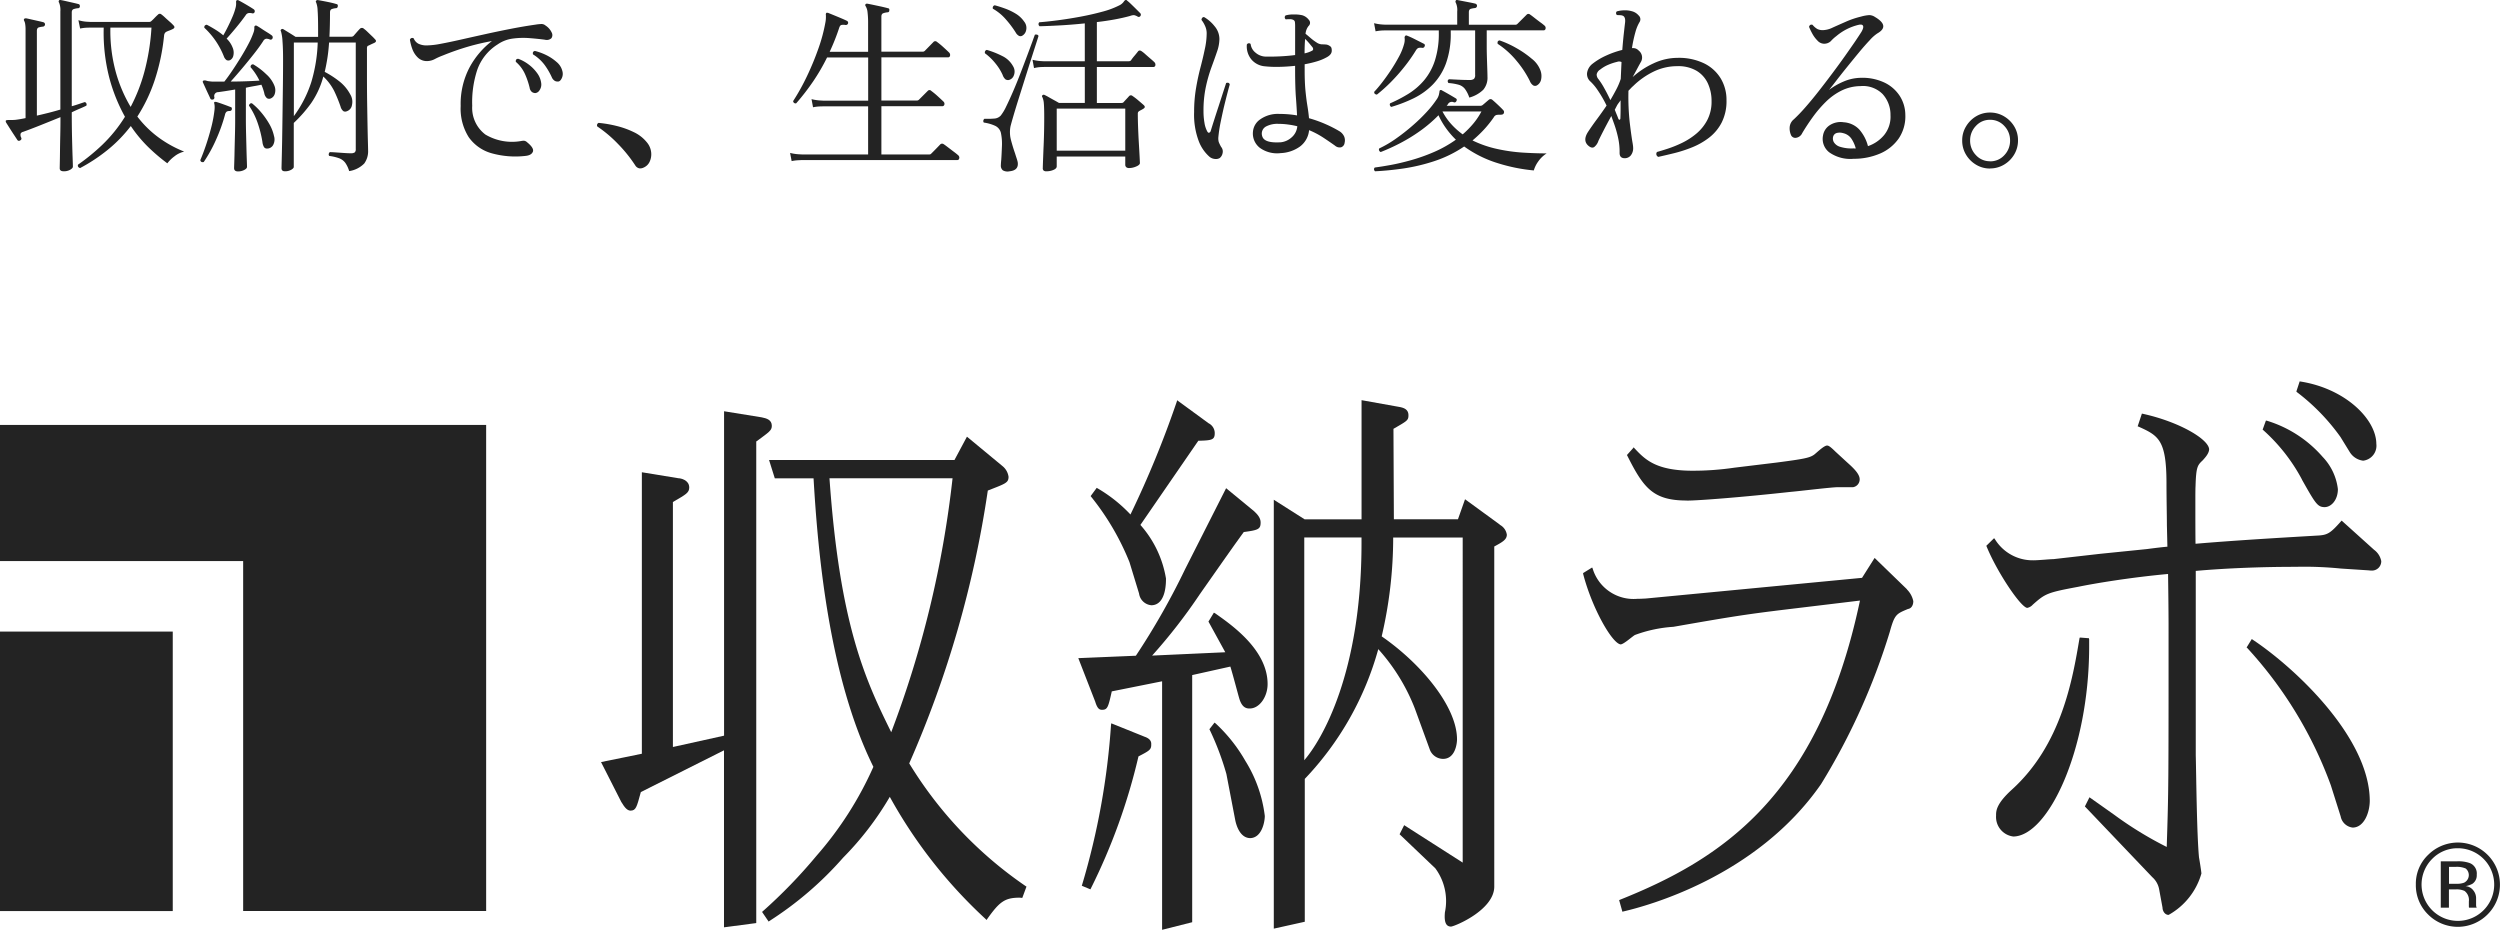
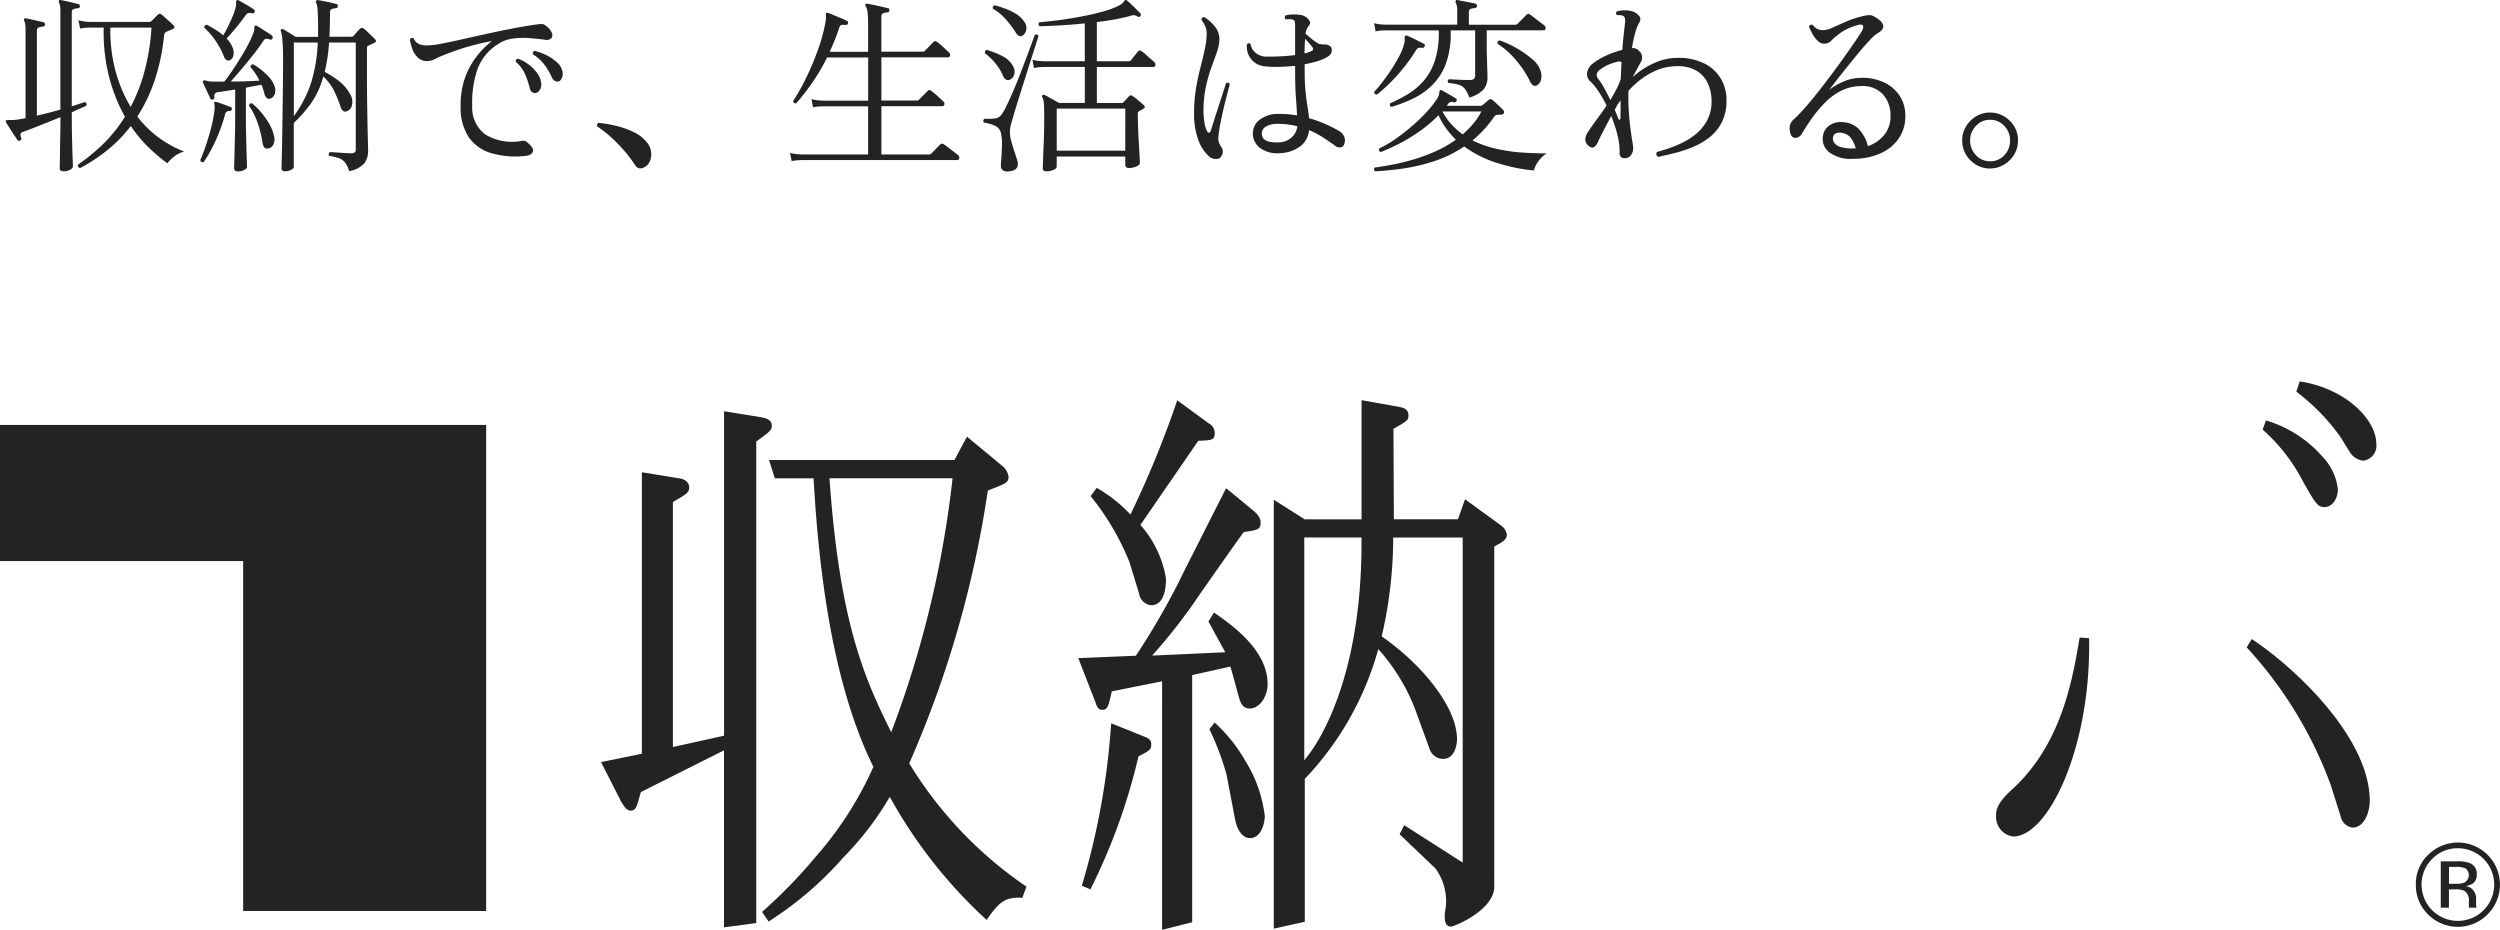
<svg xmlns="http://www.w3.org/2000/svg" width="145.239" height="54.019" viewBox="0 0 145.239 54.019">
  <g transform="translate(-26 -32.841)">
    <g transform="translate(26 55.01)">
      <path d="M82.05,4.417c0-.349-.3-.436-.591-.494L79.276,3.57V22.417l-2.972.658V8.842c.779-.45.949-.542.949-.852-.01-.431-.5-.528-.625-.528L74.5,7.114V23.467l-2.372.484,1.176,2.314c.223.378.368.5.537.508.32-.01.358-.194.6-1.08l4.831-2.425V33.551l1.874-.247V5.327c.76-.557.9-.639.905-.91" transform="translate(-37.211 -1.847)" fill="#232323" />
      <path d="M106.777,32.738A23.346,23.346,0,0,1,100,25.6a61.551,61.551,0,0,0,4.565-15.85c1.021-.4,1.205-.445,1.205-.8a.961.961,0,0,0-.344-.615L103.354,6.62l-.726,1.356H91.857l.334,1.065h2.251c.247,4.221.871,11.5,3.476,16.76a20.379,20.379,0,0,1-3.307,5.17A29.656,29.656,0,0,1,91.484,34.2l-.034.029.382.562.044-.034a20,20,0,0,0,4.284-3.679,17.732,17.732,0,0,0,2.711-3.534,28.049,28.049,0,0,0,5.577,7.107l.044.048.039-.058c.7-.988,1.012-1.23,1.835-1.239a.968.968,0,0,1,.16.01h.044l.242-.654Zm-4.26-23.7a60.07,60.07,0,0,1-3.563,14.751c-1.506-3.05-2.987-6.226-3.587-14.751h7.15" transform="translate(-47.178 -3.42)" fill="#232323" />
      <path d="M145.483,40.974l-.053-.044-.3.387.015.024a16.2,16.2,0,0,1,.973,2.575l.518,2.7c.058.271.266,1.017.867,1.026.658-.019.842-.9.847-1.283a7.822,7.822,0,0,0-1.128-3.2,9.162,9.162,0,0,0-1.738-2.188" transform="translate(-74.87 -21.12)" fill="#232323" />
      <path d="M133.446,41.79l-1.912-.77-.015.073a42.344,42.344,0,0,1-1.685,9.319l-.015.044.5.208.024-.044a34.835,34.835,0,0,0,2.769-7.678c.62-.324.75-.387.741-.692.015-.184-.077-.353-.412-.46" transform="translate(-66.972 -21.167)" fill="#232323" />
      <path d="M133.136,11.652l.557,1.825a.791.791,0,0,0,.726.683c.9-.024.833-1.491.838-1.554a6.2,6.2,0,0,0-1.486-3.113l3.365-4.89c.8-.019.959-.053.954-.46a.646.646,0,0,0-.358-.557L135.905,2.25l-.019.077a58.417,58.417,0,0,1-2.692,6.56,8.459,8.459,0,0,0-1.912-1.52l-.048-.029-.353.479.029.039a14.932,14.932,0,0,1,2.227,3.8" transform="translate(-67.519 -1.166)" fill="#232323" />
      <path d="M137.335,20.067l-.058-.029-.315.518.978,1.782-4.251.194a31.856,31.856,0,0,0,2.779-3.578c1.564-2.227,1.975-2.818,2.546-3.6.828-.111.983-.16.978-.562,0-.339-.329-.586-.368-.639l-1.636-1.346L135.611,17.5a42,42,0,0,1-2.866,5.04l-3.345.14.983,2.527c.121.4.242.479.4.474.315,0,.358-.155.562-1.07l2.924-.586V38.463l1.748-.441V23.664l2.217-.494c.121.373.45,1.631.528,1.888.136.421.334.557.6.547.566,0,1.036-.683,1.036-1.418,0-2.009-2.14-3.471-3.06-4.12" transform="translate(-66.756 -6.614)" fill="#232323" />
      <path d="M165.989,9.477V9.463L163.97,7.991l-.411,1.162h-3.723L159.812,3.9c.775-.45.871-.484.871-.784,0-.334-.242-.436-.537-.489l-2.188-.392V9.158h-3.307L152.86,8.02V32.937l1.8-.4v-8.3a17.769,17.769,0,0,0,4.27-7.538,11.244,11.244,0,0,1,2.125,3.452l.881,2.416a.832.832,0,0,0,.755.508c.716,0,.813-.9.813-1.133,0-1.907-2.091-4.405-4.376-5.984a25.19,25.19,0,0,0,.668-5.742h4.038V29.1l-3.4-2.174-.266.528,2.077,1.98a3.2,3.2,0,0,1,.557,2.551c-.068.707.14.828.353.833.218-.015,2.484-.949,2.513-2.3V10.736c.484-.261.726-.4.731-.683a.772.772,0,0,0-.407-.576m-8.036,1.06c0,7.557-2.314,11.449-3.326,12.616V10.213h3.326v.324" transform="translate(-78.858 -1.156)" fill="#232323" />
-       <path d="M198.716,10.885h.029c.654,0,3.219-.2,6.022-.508.436-.034,2.348-.271,2.74-.271h.871a.459.459,0,0,0,.382-.46c0-.324-.4-.687-.75-1l-.658-.605c-.349-.344-.421-.353-.494-.353-.2.01-.663.484-.77.547-.252.165-.547.232-2.154.441l-2.474.3a16.419,16.419,0,0,1-2.45.174c-2.116-.01-2.735-.668-3.34-1.312l-.039-.048-.034.048-.358.4.019.034c.944,1.883,1.5,2.609,3.457,2.609" transform="translate(-100.721 -3.972)" fill="#232323" />
-       <path d="M208.793,22.99l-1.878-1.82-.731,1.157-12.548,1.2c-.184.01-.349.019-.513.019a2.483,2.483,0,0,1-2.59-1.762l-.029-.058-.523.324,0,.044c.513,1.99,1.685,4.052,2.183,4.1.194-.015.707-.494.838-.552a7.846,7.846,0,0,1,2.222-.47c4.062-.712,4.381-.746,7.785-1.157l3.055-.368c-2.406,11.4-8.085,15.041-13.952,17.385l-.039.019.189.673.053-.015c1.336-.31,7.746-2,11.493-7.407a38.071,38.071,0,0,0,3.989-8.84c.281-1.017.378-1.041,1.055-1.326.184-.024.31-.2.31-.455a1.337,1.337,0,0,0-.373-.683" transform="translate(-98.008 -10.926)" fill="#232323" />
      <path d="M273.805,8.118c.779,1.385.905,1.588,1.3,1.6s.789-.411.789-1.046a3.258,3.258,0,0,0-.886-1.874,6.982,6.982,0,0,0-3.239-2.1l-.053-.01-.019.044-.174.484.024.019a10.362,10.362,0,0,1,2.261,2.88" transform="translate(-140.073 -2.425)" fill="#232323" />
      <path d="M278.131,3.214l.542.881a1.066,1.066,0,0,0,.779.5.877.877,0,0,0,.765-.978c-.01-1.433-1.8-3.21-4.405-3.621l-.048-.01-.194.591L275.6.61a12.012,12.012,0,0,1,2.527,2.6" transform="translate(-142.162)" fill="#232323" />
      <path d="M244.937,30.812v-.053h-.053l-.436-.034-.048,0-.015.044c-.407,2.421-1.055,6.182-3.926,8.787-.905.823-.925,1.234-.92,1.506a1.143,1.143,0,0,0,1.007,1.22c2.014-.034,4.381-4.986,4.4-10.975,0-.165,0-.329,0-.489" transform="translate(-123.575 -15.853)" fill="#232323" />
      <path d="M269.949,30.934l-.044-.024-.3.489.034.024a23.867,23.867,0,0,1,4.861,7.983l.571,1.806a.8.8,0,0,0,.707.649c.663-.015.978-.891.983-1.549-.01-3.728-4.43-7.8-6.816-9.377" transform="translate(-139.088 -15.951)" fill="#232323" />
-       <path d="M260.886,11.765,259,10.066l-.039.044c-.629.707-.784.8-1.4.828-2.377.14-4.7.276-7.049.474-.01-.421-.01-1.525-.01-2.372,0-.445,0-.813.01-.968.034-1.167.121-1.225.441-1.53.024-.044.344-.339.349-.62-.034-.591-1.748-1.6-3.858-2.062l-.048-.01-.247.741.048.015c1.162.523,1.617.775,1.627,3.229,0,1.017.024,1.907.024,2.484l.029,1.264c-.242.015-1,.111-1.176.136l-2.721.276-2.721.31c-.218,0-.852.068-1.172.068a2.57,2.57,0,0,1-2.241-1.244l-.039-.039-.45.441.015.034c.6,1.477,1.98,3.539,2.362,3.573a.585.585,0,0,0,.324-.189c.721-.639.828-.7,2.634-1.036.973-.2,3.016-.542,5.224-.746.029,2.106.029,2.8.029,3.374,0,8.845,0,9.189-.107,12.485a21.171,21.171,0,0,1-3.05-1.869l-1.438-1.017-.266.533L248,30.781a1.236,1.236,0,0,1,.4.721l.194,1.051c0,.155.107.416.353.421a4.016,4.016,0,0,0,1.907-2.406c-.01-.145-.111-.784-.14-.929-.131-1.385-.16-4.793-.189-5.95v-10.7c1.859-.165,3.931-.237,5.8-.237a21.323,21.323,0,0,1,2.629.1l1.641.107a.553.553,0,0,0,.131.01.54.54,0,0,0,.576-.547,1.063,1.063,0,0,0-.411-.654" transform="translate(-122.961 -1.991)" fill="#232323" />
      <path d="M294.078,59.493a2.437,2.437,0,0,1-3.461,0,2.37,2.37,0,0,1-.707-1.738,2.318,2.318,0,0,1,.716-1.723,2.444,2.444,0,1,1,3.452,3.461m-3.215-3.229a2.11,2.11,0,1,0,1.486-.615,2.051,2.051,0,0,0-1.486.615m1.438.145a1.967,1.967,0,0,1,.736.1.648.648,0,0,1,.411.678.587.587,0,0,1-.261.533,1.383,1.383,0,0,1-.387.131.625.625,0,0,1,.46.261.709.709,0,0,1,.15.416v.2c0,.058,0,.131,0,.2a.435.435,0,0,0,.019.14l.019.034H293c0-.015,0-.019-.01-.029a.083.083,0,0,0,0-.034l0-.087v-.213a.658.658,0,0,0-.252-.61,1.088,1.088,0,0,0-.533-.087h-.373V59.1h-.474V56.409Zm.513.421a1.293,1.293,0,0,0-.571-.1h-.407v.983h.431a1.158,1.158,0,0,0,.445-.063.492.492,0,0,0,.1-.818" transform="translate(-149.56 -28.539)" fill="#232323" />
-       <path d="M0,5.21v7.91H14.126V33.448H28.243V5.21Z" transform="translate(0 -2.693)" fill="#232323" />
-       <rect width="10.036" height="16.237" transform="translate(0 14.523)" fill="#232323" />
+       <path d="M0,5.21v7.91H14.126V33.448H28.243V5.21" transform="translate(0 -2.693)" fill="#232323" />
    </g>
    <path d="M4.653.605Q4.488.55,4.532.407A11.793,11.793,0,0,0,5.945-.748,8.409,8.409,0,0,0,7.26-2.376a9.829,9.829,0,0,1-.9-2.227,10.508,10.508,0,0,1-.335-2.953H5.236l-.181.005a2.44,2.44,0,0,0-.4.05l-.1-.484a2.267,2.267,0,0,0,.479.088l.2.011H8.679A.168.168,0,0,0,8.8-7.942a2.411,2.411,0,0,0,.181-.176q.116-.121.193-.187a.14.14,0,0,1,.209-.011,1.953,1.953,0,0,1,.2.17q.137.127.281.253a2.048,2.048,0,0,1,.2.193q.154.143-.033.231a1.832,1.832,0,0,1-.176.077q-.088.033-.165.066a.314.314,0,0,0-.1.072.329.329,0,0,0-.055.137,12.1,12.1,0,0,1-.556,2.64,9.352,9.352,0,0,1-1,2.09,6.072,6.072,0,0,0,1.353,1.3A6.645,6.645,0,0,0,10.7-.352a1.435,1.435,0,0,0-.572.281,2.009,2.009,0,0,0-.407.4A10.943,10.943,0,0,1,8.679-.55,7.748,7.748,0,0,1,7.6-1.837a8.12,8.12,0,0,1-1.364,1.4A9.9,9.9,0,0,1,4.653.605ZM3.7.792q-.231,0-.231-.176,0-.044.006-.313t.011-.693q.005-.423.016-.929t.011-1.034q-.594.242-1.188.479T1.342-1.5a.212.212,0,0,0-.143.1.33.33,0,0,0,.033.237A.114.114,0,0,1,1.166-1a.107.107,0,0,1-.154-.022L.82-1.314q-.127-.192-.259-.4l-.209-.33q-.033-.077-.011-.11t.176-.033H.671q.1,0,.231-.011.275-.033.583-.1V-7.436a1.955,1.955,0,0,0-.022-.325.562.562,0,0,0-.055-.181q-.044-.077,0-.121.022-.033.11-.033.11.022.3.066l.39.088q.2.044.319.077a.128.128,0,0,1,.088.132.133.133,0,0,1-.121.121,1.281,1.281,0,0,0-.237.044q-.115.033-.115.209v4.917q.341-.077.688-.165t.677-.187v-5.7a1.157,1.157,0,0,0-.077-.517.094.094,0,0,1,0-.121q.022-.044.11-.022.121.022.313.066L4.24-9q.193.044.313.077.088.011.088.132a.109.109,0,0,1-.121.11,1.044,1.044,0,0,0-.236.049q-.116.038-.115.2v5.445q.231-.066.423-.132t.336-.11a.148.148,0,0,1,.088.209q-.154.077-.374.17t-.473.215q0,.77.016,1.463t.033,1.15q.016.456.016.544T4.081.7A.73.73,0,0,1,3.7.792ZM7.59-2.948a9.9,9.9,0,0,0,.792-2.018A12.886,12.886,0,0,0,8.8-7.557H6.413a9.061,9.061,0,0,0,.325,2.623A8.3,8.3,0,0,0,7.59-2.948ZM16.555.792q-.2,0-.2-.176,0-.055.011-.473T16.39-.941q.011-.666.022-1.48t.022-1.672q.011-.858.011-1.65,0-.594-.033-1.017a2.607,2.607,0,0,0-.088-.577.074.074,0,0,1,.011-.11.1.1,0,0,1,.132-.011l.341.209q.231.143.363.231H18.48v-.451q0-.715-.028-1.078a1.4,1.4,0,0,0-.083-.462q-.044-.066,0-.11a.108.108,0,0,1,.11-.033q.2.033.534.1t.522.127q.11.011.088.132a.109.109,0,0,1-.121.11.951.951,0,0,0-.22.049q-.11.038-.11.2,0,.759-.033,1.408h1.254a.2.2,0,0,0,.143-.044l.182-.209q.115-.132.192-.209a.159.159,0,0,1,.231,0,1.688,1.688,0,0,1,.2.171l.264.253a2.269,2.269,0,0,1,.176.181q.143.132-.044.22-.077.033-.16.072l-.17.082a.107.107,0,0,0-.066.044.3.3,0,0,0-.022.143v1.76q0,.7.011,1.4t.022,1.287q.011.588.022.973t.011.473a1.21,1.21,0,0,1-.225.77,1.554,1.554,0,0,1-.875.44A1.657,1.657,0,0,0,20.059.3a.784.784,0,0,0-.341-.259A2.6,2.6,0,0,0,19.129-.1.133.133,0,0,1,19.1-.22a.17.17,0,0,1,.061-.1q.121,0,.352.016l.473.033q.242.017.385.016a.4.4,0,0,0,.237-.05.241.241,0,0,0,.06-.192V-6.688H19.118q-.033.495-.1.918t-.154.786a5.581,5.581,0,0,1,.842.545,2.4,2.4,0,0,1,.643.765.819.819,0,0,1,.1.61.447.447,0,0,1-.3.368.22.22,0,0,1-.2-.005.5.5,0,0,1-.165-.27,8.635,8.635,0,0,0-.368-.9,3.03,3.03,0,0,0-.632-.842,5,5,0,0,1-.7,1.535,7.876,7.876,0,0,1-1.017,1.161V.539q0,.077-.149.165A.712.712,0,0,1,16.555.792ZM13.827.8Q13.6.8,13.6.605q0-.044.011-.352T13.629-.5l.022-.891q.011-.445.011-.776V-3.96q-.572.1-.99.154a.226.226,0,0,0-.22.286.116.116,0,0,1-.077.143q-.121.022-.154-.055-.044-.1-.127-.275t-.165-.358l-.137-.3q-.033-.077.022-.11a.288.288,0,0,1,.165,0,.582.582,0,0,0,.137.033q.083.011.193.022h.726q.209-.264.457-.633t.495-.77q.247-.4.446-.781a4.726,4.726,0,0,0,.3-.677.745.745,0,0,0,.044-.27.106.106,0,0,1,.044-.115.118.118,0,0,1,.11.011q.1.055.264.165t.335.215a3.043,3.043,0,0,1,.269.181.144.144,0,0,1,.033.165.118.118,0,0,1-.154.066.449.449,0,0,0-.22-.044.248.248,0,0,0-.165.132q-.22.341-.55.759t-.682.836q-.352.418-.66.759.429,0,.88-.016t.792-.039a3.523,3.523,0,0,0-.517-.781q0-.165.154-.165a3.9,3.9,0,0,1,.753.572,1.779,1.779,0,0,1,.479.671.689.689,0,0,1,.016.489.413.413,0,0,1-.247.258.246.246,0,0,1-.2-.022.494.494,0,0,1-.159-.3,3.415,3.415,0,0,0-.165-.484q-.2.044-.424.082t-.479.094v1.87q0,.319.011.759t.022.869q.011.429.022.731t.011.368q0,.1-.165.182A.776.776,0,0,1,13.827.8Zm3.245-3.212a6.87,6.87,0,0,0,1.012-1.975,8.989,8.989,0,0,0,.374-2.3H17.072ZM13.365-5.665a.244.244,0,0,1-.2,0,.445.445,0,0,1-.16-.22,4.544,4.544,0,0,0-1.133-1.661q-.022-.154.143-.176.253.132.5.286a3.932,3.932,0,0,1,.457.33q.121-.209.264-.495t.27-.583a3.363,3.363,0,0,0,.181-.528A.894.894,0,0,0,13.717-9q-.011-.115.033-.137a.1.1,0,0,1,.11,0q.154.077.435.242t.445.275a.137.137,0,0,1,.055.154.114.114,0,0,1-.154.077.621.621,0,0,0-.2-.011.25.25,0,0,0-.165.121q-.242.341-.561.726t-.55.638a1.4,1.4,0,0,1,.341.5.756.756,0,0,1,.05.49A.377.377,0,0,1,13.365-5.665ZM11.836.253q-.165.044-.2-.11.154-.352.319-.836t.308-1.028a7.164,7.164,0,0,0,.2-1.062A1.493,1.493,0,0,0,12.469-3a.764.764,0,0,0-.017-.126q-.022-.077,0-.1t.1-.011h.011q.154.044.412.137t.424.16a.075.075,0,0,1,.066.055.179.179,0,0,1,0,.088q-.022.088-.143.088a.307.307,0,0,0-.149.033.294.294,0,0,0-.1.176,9.7,9.7,0,0,1-.517,1.446A8.156,8.156,0,0,1,11.836.253ZM15.51-.528a.2.2,0,0,1-.17-.082.73.73,0,0,1-.094-.3,6.459,6.459,0,0,0-.264-1.067,4.208,4.208,0,0,0-.517-1.045.161.161,0,0,1,.066-.115.111.111,0,0,1,.11-.017,3.686,3.686,0,0,1,.517.506,4.544,4.544,0,0,1,.473.666,2.423,2.423,0,0,1,.286.72.683.683,0,0,1-.049.528A.4.4,0,0,1,15.51-.528Zm15,.429a5.138,5.138,0,0,1-1.958-.159,2.426,2.426,0,0,1-1.32-.93A3.1,3.1,0,0,1,26.763-3a4.557,4.557,0,0,1,.522-2.255,4.819,4.819,0,0,1,1.292-1.518,13.415,13.415,0,0,0-1.369.319,15.379,15.379,0,0,0-1.479.517,3.874,3.874,0,0,0-.451.2,1,1,0,0,1-.462.127.748.748,0,0,1-.545-.209,1.3,1.3,0,0,1-.319-.5,2.666,2.666,0,0,1-.137-.533.143.143,0,0,1,.22-.077.6.6,0,0,0,.27.308,1.082,1.082,0,0,0,.511.1,4.653,4.653,0,0,0,.792-.094q.506-.094,1.16-.242t1.4-.313q.743-.165,1.5-.313t1.463-.248a2.452,2.452,0,0,1,.336-.033.358.358,0,0,1,.226.088.974.974,0,0,1,.358.407.314.314,0,0,1-.017.33.4.4,0,0,1-.374.088q-.407-.055-.9-.093a4.546,4.546,0,0,0-.974.027,1.993,1.993,0,0,0-.88.341A2.869,2.869,0,0,0,27.726-5.1a6.017,6.017,0,0,0-.292,2.09A1.942,1.942,0,0,0,28.2-1.342a3.028,3.028,0,0,0,2.085.374.581.581,0,0,1,.187-.011.338.338,0,0,1,.154.088q.418.341.33.55T30.514-.1ZM31.1-3.751a.35.35,0,0,1-.193-.061.388.388,0,0,1-.137-.247,4.471,4.471,0,0,0-.275-.808,2.039,2.039,0,0,0-.528-.7q-.022-.176.143-.176a2.314,2.314,0,0,1,.622.346,2.308,2.308,0,0,1,.484.5,1.227,1.227,0,0,1,.226.572.577.577,0,0,1-.1.412A.326.326,0,0,1,31.1-3.751Zm1.342-.671a.378.378,0,0,1-.2-.033.445.445,0,0,1-.187-.22,4.058,4.058,0,0,0-.418-.715A2.471,2.471,0,0,0,30.965-6q-.044-.165.11-.2a3.3,3.3,0,0,1,.66.242,2.7,2.7,0,0,1,.6.4.981.981,0,0,1,.33.506.591.591,0,0,1-.022.423Q32.56-4.444,32.439-4.422ZM37.4.572a.442.442,0,0,1-.258.049.362.362,0,0,1-.236-.171A8.07,8.07,0,0,0,35.9-.8a7.323,7.323,0,0,0-1.2-1.012.141.141,0,0,1-.005-.126.152.152,0,0,1,.082-.082,6.935,6.935,0,0,1,1.034.176,5.019,5.019,0,0,1,1.012.363,2.144,2.144,0,0,1,.759.594,1.073,1.073,0,0,1,.248.578,1.026,1.026,0,0,1-.088.544A.676.676,0,0,1,37.4.572ZM45.991.2,45.9-.275a2.724,2.724,0,0,0,.473.077l.2.011h3.861V-2.981H47.828l-.187.005a2.454,2.454,0,0,0-.407.049L47.146-3.4a2.724,2.724,0,0,0,.473.077l.2.011h2.618V-5.819H48.048a11.5,11.5,0,0,1-.809,1.391,13.261,13.261,0,0,1-.984,1.271.138.138,0,0,1-.176-.132,12.633,12.633,0,0,0,.809-1.457,16.133,16.133,0,0,0,.666-1.617A9.494,9.494,0,0,0,47.96-7.9a1.612,1.612,0,0,0,.022-.236v-.137A.165.165,0,0,1,48-8.4q.022-.033.1-.011h.011l.325.132q.215.088.435.181t.33.149a.126.126,0,0,1,.066.154.136.136,0,0,1-.143.088.671.671,0,0,0-.248,0q-.071.022-.115.143A12.689,12.689,0,0,1,48.2-6.149h2.233V-7.777a5.237,5.237,0,0,0-.033-.676.816.816,0,0,0-.11-.347.094.094,0,0,1,0-.121.125.125,0,0,1,.11-.022q.121.022.352.071t.468.1q.236.055.357.088.11.011.088.132,0,.11-.121.11a1.04,1.04,0,0,0-.225.05q-.115.038-.115.2v2.035h2.409a.168.168,0,0,0,.121-.055l.495-.506a.139.139,0,0,1,.2-.011,4.468,4.468,0,0,1,.374.308q.22.2.33.308a.2.2,0,0,1,.06.192.113.113,0,0,1-.115.094H51.205v2.508h2.068a.168.168,0,0,0,.121-.055l.506-.506a.133.133,0,0,1,.2,0,4.468,4.468,0,0,1,.374.308q.22.2.33.308a.177.177,0,0,1,.06.181.12.12,0,0,1-.126.094H51.205V-.187h2.783a.129.129,0,0,0,.11-.044l.154-.154q.121-.121.236-.242l.138-.143a.154.154,0,0,1,.2-.011q.055.033.242.176l.369.281a2.878,2.878,0,0,1,.225.181.179.179,0,0,1,.066.182q-.022.1-.11.1H46.585L46.4.149A2.454,2.454,0,0,0,45.991.2Zm14.8.594a.266.266,0,0,1-.154-.038.185.185,0,0,1-.055-.159q0-.066.011-.363T60.621-.5q.022-.435.033-.918t.011-.935q0-.55-.022-.792a1.076,1.076,0,0,0-.088-.374.074.074,0,0,1,.011-.11.1.1,0,0,1,.121-.011,2.534,2.534,0,0,1,.231.121q.154.088.324.181t.281.159h1.5v-2.09H60.665l-.181.005a2.075,2.075,0,0,0-.412.061l-.088-.484a2.724,2.724,0,0,0,.473.077l.2.011h2.365V-7.8q-.737.077-1.424.115T60.4-7.634a.15.15,0,0,1-.022-.231q.44-.033,1.072-.115t1.315-.209q.682-.127,1.281-.292a4.888,4.888,0,0,0,.974-.363.687.687,0,0,0,.253-.2q.066-.1.11-.11a.08.08,0,0,1,.1.033,2.761,2.761,0,0,1,.236.209q.149.143.292.286l.231.231a.126.126,0,0,1,.011.165.115.115,0,0,1-.165.033.634.634,0,0,0-.209-.083.693.693,0,0,0-.231.049q-.4.11-.885.2t-1.04.154V-5.6h1.826a.344.344,0,0,0,.093-.011.141.141,0,0,0,.072-.055,2.6,2.6,0,0,1,.2-.259q.143-.171.2-.247.077-.1.209-.011A1.9,1.9,0,0,1,66.55-6q.143.127.291.253t.215.193a.2.2,0,0,1,.066.187.113.113,0,0,1-.121.1H63.723v2.09h1.43a.164.164,0,0,0,.121-.044q.066-.077.16-.176t.16-.176a.139.139,0,0,1,.2-.011,3.374,3.374,0,0,1,.33.253q.209.176.319.275.132.121-.011.209a1.23,1.23,0,0,1-.132.077q-.066.033-.121.066a.216.216,0,0,0-.066.072.278.278,0,0,0-.011.093q0,.33.017.792t.044.919q.028.456.044.775t.017.363q0,.11-.209.2a1.04,1.04,0,0,1-.429.094.246.246,0,0,1-.148-.044A.192.192,0,0,1,65.373.4V-.066H61.391V.506q0,.121-.176.2A1.006,1.006,0,0,1,60.786.792Zm.6-1.2h3.982V-2.849H61.391ZM58.652.792a.549.549,0,0,1-.39-.055.35.35,0,0,1-.116-.3q0-.044.006-.132t.017-.187q.022-.319.038-.759a3.076,3.076,0,0,0-.049-.748.61.61,0,0,0-.347-.462,2.33,2.33,0,0,0-.654-.187.133.133,0,0,1-.028-.121.17.17,0,0,1,.061-.1h.033a4.085,4.085,0,0,0,.517-.011.558.558,0,0,0,.4-.176,2.739,2.739,0,0,0,.319-.534q.187-.38.407-.891t.429-1.056q.209-.545.39-1.029t.3-.808q.115-.325.138-.379a.2.2,0,0,1,.132,0,.1.1,0,0,1,.077.077q-.011.044-.126.4t-.286.891l-.363,1.149-.374,1.188q-.181.577-.308,1.012t-.17.611a1.781,1.781,0,0,0,.033.809q.11.412.231.754.044.143.088.275a2.374,2.374,0,0,1,.066.231Q59.2.737,58.652.792Zm.715-7.865a.214.214,0,0,1-.165,0,.493.493,0,0,1-.2-.209,5.913,5.913,0,0,0-.583-.77,2.816,2.816,0,0,0-.737-.6.153.153,0,0,1,.011-.127.133.133,0,0,1,.1-.072q.253.066.577.182a3.44,3.44,0,0,1,.632.3,1.578,1.578,0,0,1,.495.462.582.582,0,0,1,.116.511A.467.467,0,0,1,59.367-7.073ZM58.6-4.51a.284.284,0,0,1-.187-.039.593.593,0,0,1-.165-.259,2.96,2.96,0,0,0-.424-.676,3.163,3.163,0,0,0-.6-.577.161.161,0,0,1,.011-.132.136.136,0,0,1,.1-.066,5.177,5.177,0,0,1,.886.352,1.405,1.405,0,0,1,.632.594.585.585,0,0,1,.049.528A.409.409,0,0,1,58.6-4.51Zm15.8,4.246a1.7,1.7,0,0,1-1.21-.308,1.052,1.052,0,0,1-.4-.924.967.967,0,0,1,.435-.737,1.766,1.766,0,0,1,1.083-.308q.275,0,.539.022t.506.066q-.022-.462-.066-1.045T75.24-5.049v-.286q-.506.055-.985.061a6.221,6.221,0,0,1-.83-.039,1.143,1.143,0,0,1-.731-.4,1.2,1.2,0,0,1-.258-.858.136.136,0,0,1,.22-.033.748.748,0,0,0,.28.5.937.937,0,0,0,.545.231q.4.011.869-.011t.891-.077V-7.6a2.3,2.3,0,0,0-.011-.27A.165.165,0,0,0,75.141-8a.412.412,0,0,0-.22-.044,1.517,1.517,0,0,0-.22.011.145.145,0,0,1-.011-.231,1.662,1.662,0,0,1,.479-.055,2.058,2.058,0,0,1,.479.044.734.734,0,0,1,.385.264.246.246,0,0,1-.011.363.844.844,0,0,0-.176.451q.11.088.281.236a2.938,2.938,0,0,0,.352.264.613.613,0,0,0,.313.115,2.535,2.535,0,0,1,.258.011.479.479,0,0,1,.226.1q.1.055.093.27t-.291.368a2.843,2.843,0,0,1-.583.242,6.2,6.2,0,0,1-.7.165v.363q0,.7.049,1.193t.11.858q.061.369.093.72a7.406,7.406,0,0,1,1.029.374,7.047,7.047,0,0,1,.743.385.7.7,0,0,1,.275.314.593.593,0,0,1,.022.357.308.308,0,0,1-.2.259.4.4,0,0,1-.357-.094q-.308-.22-.682-.467a4.871,4.871,0,0,0-.825-.434,1.335,1.335,0,0,1-.528.951A2.062,2.062,0,0,1,74.393-.264Zm-3.52.275a.438.438,0,0,1-.286.066.571.571,0,0,1-.319-.121,2.286,2.286,0,0,1-.632-.913,4.373,4.373,0,0,1-.27-1.694,8.226,8.226,0,0,1,.11-1.375q.11-.649.258-1.21T69.993-6.3a4.348,4.348,0,0,0,.11-.93,1.028,1.028,0,0,0-.1-.434,1.586,1.586,0,0,0-.2-.335.183.183,0,0,1,.044-.127.114.114,0,0,1,.11-.038,2.134,2.134,0,0,1,.6.522,1.16,1.16,0,0,1,.286.754,2.3,2.3,0,0,1-.138.726q-.138.407-.325.913a8.579,8.579,0,0,0-.324,1.133,6.594,6.594,0,0,0-.138,1.408,3.918,3.918,0,0,0,.055.677,1.572,1.572,0,0,0,.154.49q.055.11.116.093a.151.151,0,0,0,.093-.1q.077-.253.2-.638T70.8-3l.253-.781q.116-.358.181-.556.176-.055.209.088-.055.187-.148.545t-.2.8q-.1.44-.192.891a8.142,8.142,0,0,0-.121.814.808.808,0,0,0,.022.291,2.2,2.2,0,0,0,.143.292.172.172,0,0,1,.033.044.42.42,0,0,1,.044.325A.468.468,0,0,1,70.873.011Zm3.487-.9a1.114,1.114,0,0,0,.655-.275.962.962,0,0,0,.346-.66,4.638,4.638,0,0,0-.528-.1,4.042,4.042,0,0,0-.561-.039,1.4,1.4,0,0,0-.71.143.47.47,0,0,0-.258.341.5.5,0,0,0,.055.319Q73.546-.847,74.36-.891Zm1.43-5.17a1.672,1.672,0,0,0,.429-.154.1.1,0,0,0,.061-.1.176.176,0,0,0-.049-.115q-.044-.055-.165-.2T75.823-6.9Q75.79-6.556,75.79-6.061ZM79.882.792q-.11-.121-.011-.22.352-.044.9-.143t1.2-.281A10.5,10.5,0,0,0,83.3-.324a7,7,0,0,0,1.281-.72,4.874,4.874,0,0,1-.566-.655,4.526,4.526,0,0,1-.445-.765,7.817,7.817,0,0,1-1.051.9,9.7,9.7,0,0,1-1.171.72,11.527,11.527,0,0,1-1.133.517.148.148,0,0,1-.093-.088.128.128,0,0,1,.006-.121,6.339,6.339,0,0,0,.99-.583q.5-.352.951-.748a9.879,9.879,0,0,0,.814-.787,5.74,5.74,0,0,0,.566-.709.851.851,0,0,0,.143-.286l.033-.165q0-.077.033-.1a.082.082,0,0,1,.1,0q.165.088.424.237t.4.237q.088.055.022.165a.115.115,0,0,1-.154.055.257.257,0,0,0-.33.11.289.289,0,0,1-.033.049.6.6,0,0,1-.044.049h1.947a.222.222,0,0,0,.143-.044q.055-.044.182-.154t.181-.154a.154.154,0,0,1,.209.011q.121.1.325.292t.313.313a.156.156,0,0,1,.022.165q-.033.088-.176.088h-.055a.973.973,0,0,0-.2.016.276.276,0,0,0-.154.138,6.472,6.472,0,0,1-.583.726A7.334,7.334,0,0,1,85.547-1,6.3,6.3,0,0,0,87-.5a9.919,9.919,0,0,0,1.507.209q.743.044,1.347.044a1.706,1.706,0,0,0-.5.484,1.672,1.672,0,0,0-.247.506A10.024,10.024,0,0,1,87.026.324a6.689,6.689,0,0,1-1.964-.973,7.009,7.009,0,0,1-1.755.858,10.851,10.851,0,0,1-1.8.424Q80.619.759,79.882.792Zm.946-3.74a.148.148,0,0,1-.082-.1.125.125,0,0,1,.017-.11,8.157,8.157,0,0,0,1.067-.556,3.861,3.861,0,0,0,.9-.775,3.431,3.431,0,0,0,.627-1.139,5.084,5.084,0,0,0,.231-1.634v-.132h-3.08l-.181.005a2.662,2.662,0,0,0-.412.05l-.088-.473a2.724,2.724,0,0,0,.473.077l.2.011h4.158v-.77a.992.992,0,0,0-.088-.517.107.107,0,0,1,.011-.121q.022-.044.1-.022l.314.061.4.077q.2.039.325.072a.128.128,0,0,1,.088.132.133.133,0,0,1-.121.121,1.281,1.281,0,0,0-.237.044q-.116.033-.116.2v.726h2.706a.168.168,0,0,0,.121-.055l.148-.148.237-.236.143-.143a.139.139,0,0,1,.2-.011q.055.033.237.176t.368.281a2.668,2.668,0,0,1,.231.181.179.179,0,0,1,.066.181.115.115,0,0,1-.121.1H86.372v.968q0,.253.011.61t.022.677q.011.319.011.44a1.088,1.088,0,0,1-.242.753,1.863,1.863,0,0,1-.814.457A1.775,1.775,0,0,0,85.1-4a.709.709,0,0,0-.358-.236,3.094,3.094,0,0,0-.594-.1q-.1-.143.033-.22l.545.027q.335.017.643.017a.411.411,0,0,0,.259-.061.3.3,0,0,0,.071-.237V-7.392H84.282v.132a5.066,5.066,0,0,1-.275,1.777,3.461,3.461,0,0,1-.754,1.221,4.027,4.027,0,0,1-1.1.8A8.3,8.3,0,0,1,80.828-2.948Zm-.836-.715q-.176-.022-.154-.165.2-.209.451-.533t.512-.715q.258-.391.467-.781a3.334,3.334,0,0,0,.3-.731.946.946,0,0,0,.039-.335.163.163,0,0,1,.038-.16.1.1,0,0,1,.11,0q.2.077.49.226l.467.237a.1.1,0,0,1,.055.143.129.129,0,0,1-.132.1.526.526,0,0,0-.215,0q-.093.022-.181.176a9.24,9.24,0,0,1-.66.935,10.648,10.648,0,0,1-.8.9A9,9,0,0,1,79.992-3.663Zm9.284-.528a.222.222,0,0,1-.2-.005.539.539,0,0,1-.2-.259,5.85,5.85,0,0,0-.754-1.15A4.836,4.836,0,0,0,87.01-6.611q-.044-.176.11-.2a5.693,5.693,0,0,1,.985.451,5.706,5.706,0,0,1,.88.611,1.526,1.526,0,0,1,.479.61.953.953,0,0,1,.061.627A.506.506,0,0,1,89.276-4.191Zm-4.3,2.838a5.5,5.5,0,0,0,.6-.605,4,4,0,0,0,.489-.726H83.8a3.541,3.541,0,0,0,.522.748A4.259,4.259,0,0,0,84.975-1.353ZM94.391.033q-.3,0-.3-.308a3.721,3.721,0,0,0-.088-.885,6.433,6.433,0,0,0-.264-.9L93.61-2.42q-.242.44-.44.825t-.308.616a.752.752,0,0,1-.247.363q-.138.088-.325-.066-.363-.3-.033-.814.231-.352.517-.737t.561-.792a6.726,6.726,0,0,0-.5-.869,2.931,2.931,0,0,0-.424-.517.577.577,0,0,1-.209-.511.823.823,0,0,1,.319-.534,3.756,3.756,0,0,1,.787-.473,5.4,5.4,0,0,1,.94-.33q.044-.55.088-.946t.066-.583q.055-.363-.11-.451a.447.447,0,0,0-.176-.038q-.11-.006-.176-.005a.163.163,0,0,1-.055-.115.143.143,0,0,1,.044-.1,1.589,1.589,0,0,1,.435-.061,1.375,1.375,0,0,1,.434.05.766.766,0,0,1,.4.247.3.3,0,0,1,.049.391,2.327,2.327,0,0,0-.237.578,7.69,7.69,0,0,0-.2.93.529.529,0,0,1,.2.016.471.471,0,0,1,.193.127.512.512,0,0,1,.132.649q-.077.132-.2.363t-.286.528a4.731,4.731,0,0,1,1.215-.8,3.3,3.3,0,0,1,1.4-.319,3.356,3.356,0,0,1,1.546.325,2.315,2.315,0,0,1,.962.88,2.419,2.419,0,0,1,.33,1.26,2.747,2.747,0,0,1-.28,1.292,2.643,2.643,0,0,1-.732.88,4.147,4.147,0,0,1-.984.561,7.766,7.766,0,0,1-1.05.341q-.517.126-.913.214a.182.182,0,0,1-.077-.286q.242-.066.632-.193a6.624,6.624,0,0,0,.825-.336,4.007,4.007,0,0,0,.825-.533,2.6,2.6,0,0,0,.638-.792,2.306,2.306,0,0,0,.248-1.095,2.426,2.426,0,0,0-.215-1.034,1.662,1.662,0,0,0-.655-.732,2.1,2.1,0,0,0-1.111-.269,3.135,3.135,0,0,0-1.392.319,4.5,4.5,0,0,0-1.182.836,1.7,1.7,0,0,0-.143.138q-.066.071-.132.137v.088a13.855,13.855,0,0,0,.077,1.76q.088.737.154,1.122.022.121.033.209a1.168,1.168,0,0,1,.011.132.665.665,0,0,1-.143.451A.448.448,0,0,1,94.391.033Zm-.836-3.377q.187-.319.346-.622a3.805,3.805,0,0,0,.258-.611q.011-.253.022-.5t.022-.478a.32.32,0,0,0-.253-.011,3.117,3.117,0,0,0-.506.165,2.005,2.005,0,0,0-.484.286.427.427,0,0,0-.2.275.4.4,0,0,0,.1.275,3.958,3.958,0,0,1,.346.539Q93.39-3.7,93.555-3.344Zm.462,1.078q.033.077.077.061t.044-.094q.011-.286.011-.545v-.489q-.044.066-.094.132t-.1.143l-.143.275q.055.143.11.275T94.017-2.266ZM107.69.066a2.122,2.122,0,0,1-1.424-.379.988.988,0,0,1-.357-.973.879.879,0,0,1,.4-.605,1.161,1.161,0,0,1,.8-.165,1.364,1.364,0,0,1,.9.413,2.334,2.334,0,0,1,.511.974,2.1,2.1,0,0,0,.935-.638,1.691,1.691,0,0,0,.374-1.166,1.775,1.775,0,0,0-.457-1.221,1.609,1.609,0,0,0-1.292-.462,2.544,2.544,0,0,0-1.095.259,3.51,3.51,0,0,0-.913.655,6.914,6.914,0,0,0-.754.88q-.341.473-.616.935a.467.467,0,0,1-.368.275.271.271,0,0,1-.291-.176.963.963,0,0,1-.066-.49.649.649,0,0,1,.242-.413,9.415,9.415,0,0,0,.654-.682q.368-.418.77-.93t.8-1.045q.4-.533.742-1.017t.594-.852q.248-.369.358-.544.143-.242.1-.352t-.248-.066a3.107,3.107,0,0,0-1.309.66,2.207,2.207,0,0,0-.313.286.556.556,0,0,1-.412.154.527.527,0,0,1-.368-.182,1.762,1.762,0,0,1-.308-.418,3.6,3.6,0,0,1-.181-.379q.044-.165.2-.121a1.1,1.1,0,0,0,.286.248.726.726,0,0,0,.374.06,1.376,1.376,0,0,0,.517-.148q.33-.148.754-.335a5.127,5.127,0,0,1,.885-.3,2.261,2.261,0,0,1,.49-.088.623.623,0,0,1,.325.11q.891.528.132.957a2.335,2.335,0,0,0-.445.4q-.292.308-.633.721t-.687.841q-.346.429-.621.786t-.418.533a3.923,3.923,0,0,1,.853-.49,2.618,2.618,0,0,1,.974-.214,3.014,3.014,0,0,1,1.391.275,2.174,2.174,0,0,1,.891.776,2.058,2.058,0,0,1,.325,1.095,2.293,2.293,0,0,1-.385,1.38,2.543,2.543,0,0,1-1.073.869A3.845,3.845,0,0,1,107.69.066Zm.022-.6h.1a1.867,1.867,0,0,0-.264-.583.794.794,0,0,0-.473-.308.684.684,0,0,0-.374-.006.3.3,0,0,0-.209.237.426.426,0,0,0,.044.291.626.626,0,0,0,.357.27A2.226,2.226,0,0,0,107.712-.539Zm7.9,1.166a1.548,1.548,0,0,1-.808-.22,1.675,1.675,0,0,1-.589-.589,1.568,1.568,0,0,1-.22-.819,1.54,1.54,0,0,1,.22-.814A1.691,1.691,0,0,1,114.8-2.4a1.548,1.548,0,0,1,.808-.22,1.568,1.568,0,0,1,.82.22,1.691,1.691,0,0,1,.589.583,1.54,1.54,0,0,1,.22.814,1.568,1.568,0,0,1-.22.819,1.675,1.675,0,0,1-.589.589A1.568,1.568,0,0,1,115.61.627Zm0-.418a1.093,1.093,0,0,0,.831-.358A1.2,1.2,0,0,0,116.776-1a1.189,1.189,0,0,0-.335-.842,1.093,1.093,0,0,0-.831-.357,1.081,1.081,0,0,0-.819.357,1.189,1.189,0,0,0-.336.842,1.2,1.2,0,0,0,.336.852A1.081,1.081,0,0,0,115.61.209Z" transform="translate(26 42)" fill="#232323" />
  </g>
</svg>